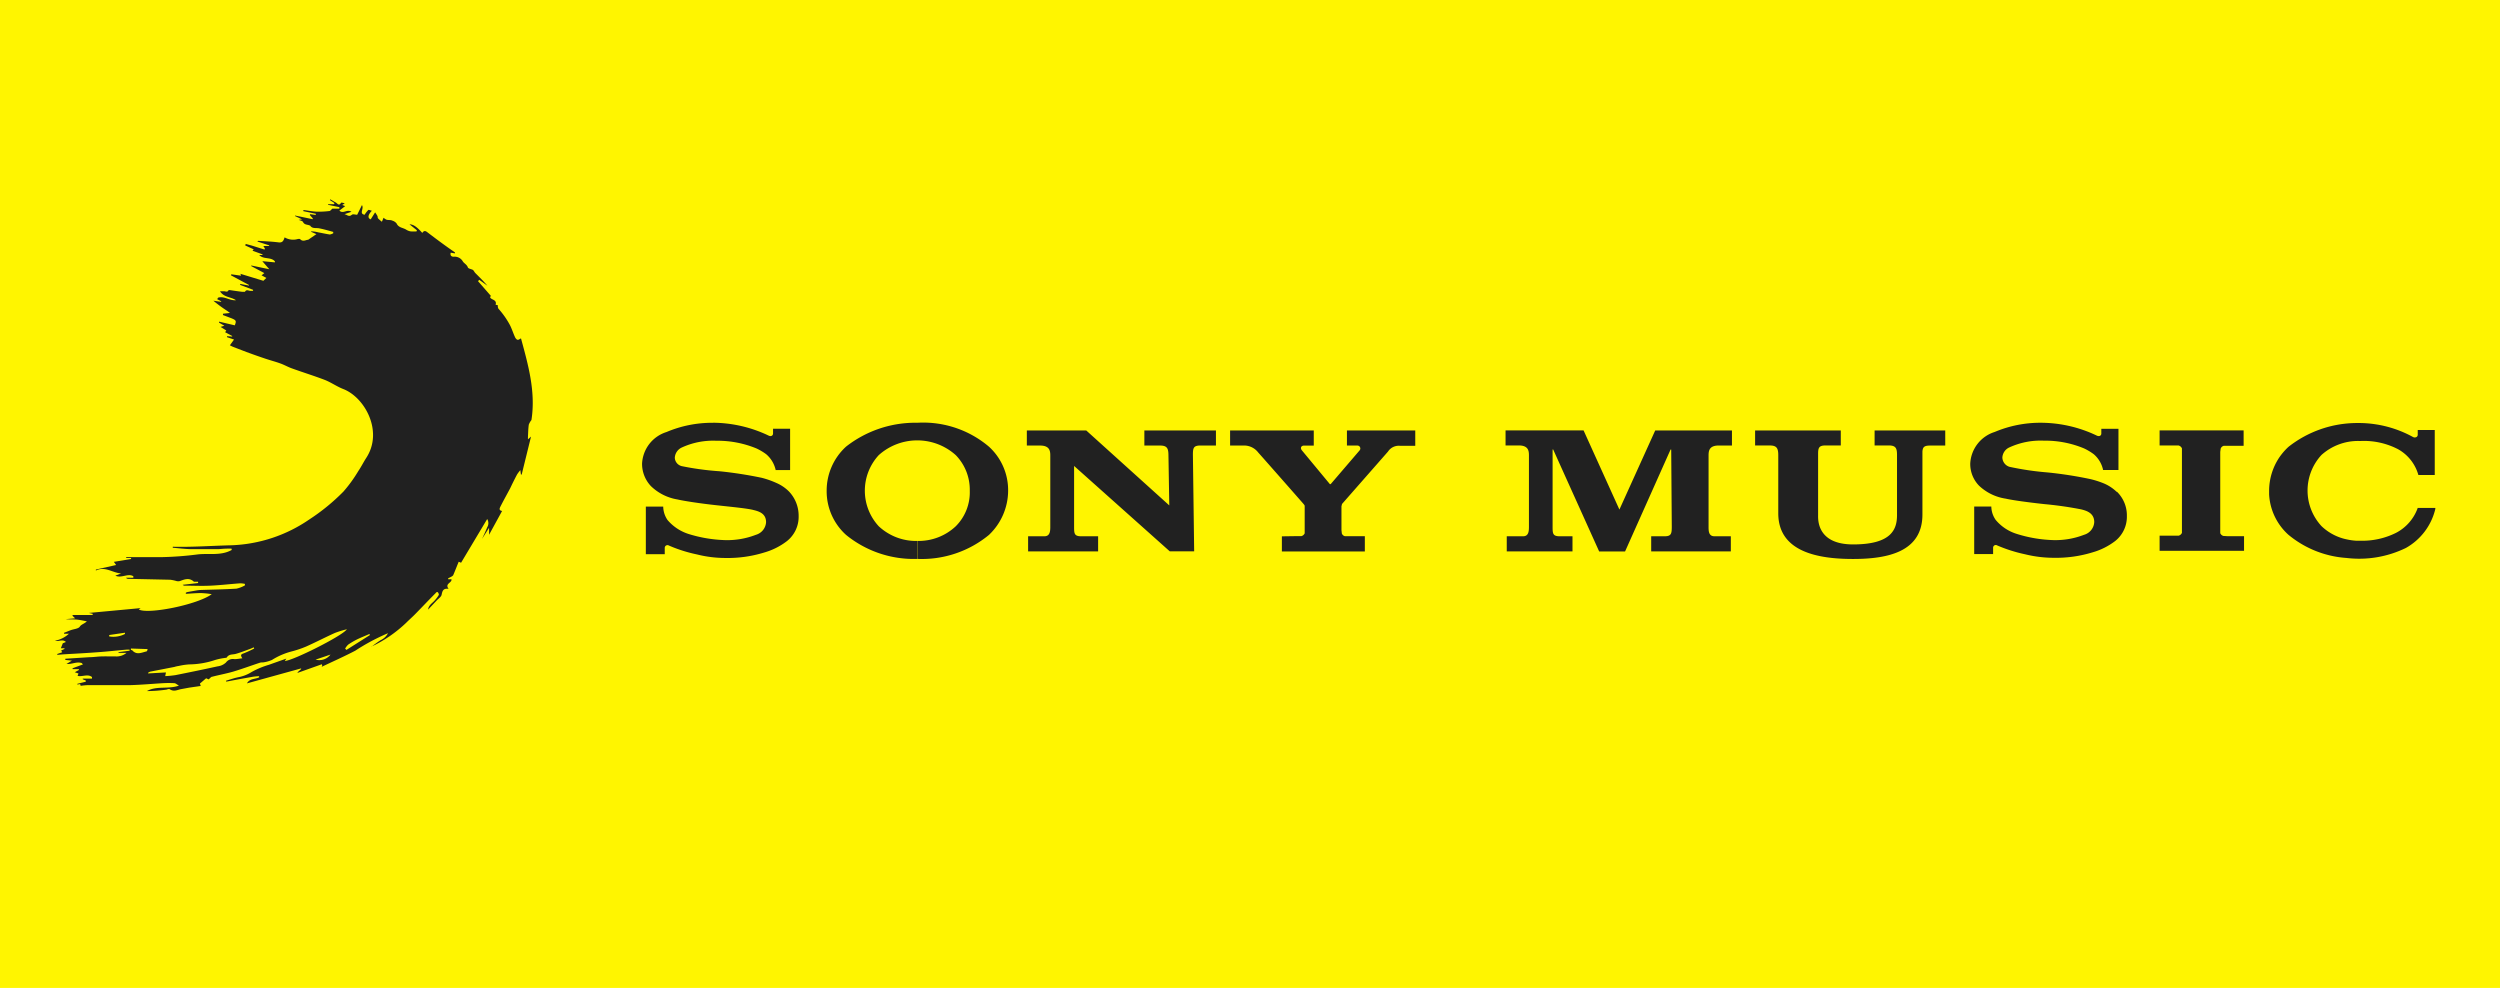
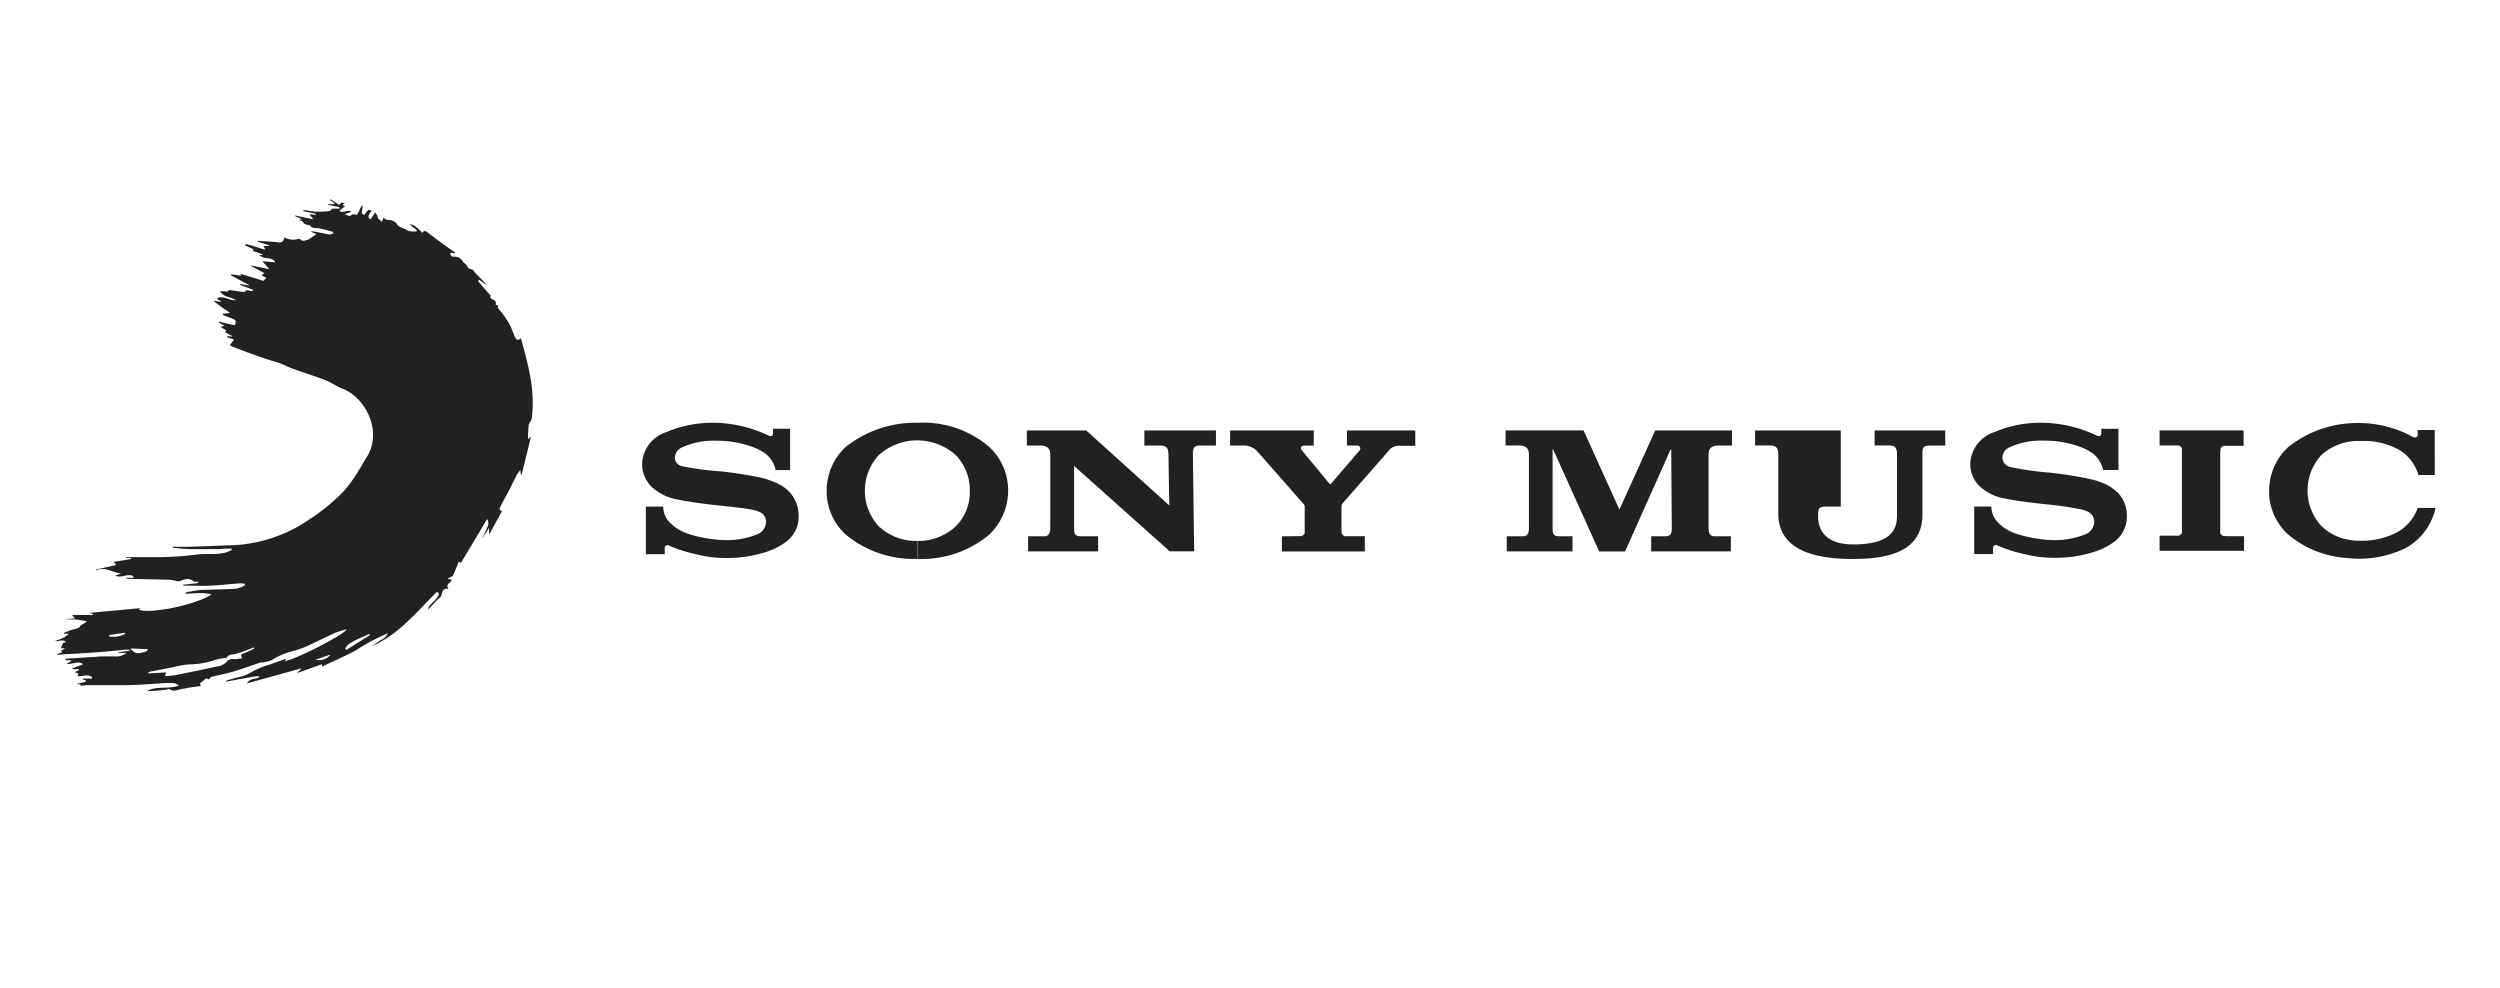
<svg xmlns="http://www.w3.org/2000/svg" width="248" height="98" viewBox="0 0 248 98">
  <g id="Gruppe_129" data-name="Gruppe 129" transform="translate(-0.043 0.484)">
-     <rect id="Rechteck_49" data-name="Rechteck 49" width="248" height="98" transform="translate(0.043 -0.484)" fill="#fff500" />
-     <path id="Pfad_601" data-name="Pfad 601" d="M39.405,72.155a10.265,10.265,0,0,1,.9-.653,1.57,1.57,0,0,0,.736-.694,20.559,20.559,0,0,0-3.25,1.736c-1.09.57-2.215,1.07-3.334,1.6L34.516,74l-.042-.111-2.4.854v-.062l.347-.313V74.3l-5.375,1.486c.264-.5.813-.4,1.208-.6v-.111a4.573,4.573,0,0,0-.743.076c-.84.146-1.688.306-2.528.465v-.1c.389-.111.771-.25,1.167-.333a3.861,3.861,0,0,0,1.389-.542,8.453,8.453,0,0,1,1.674-.695l1.743-.618-.153.229c.646.049,5.7-2.465,6.16-3.139a8.813,8.813,0,0,0-1.215.375c-.951.431-1.882.917-2.834,1.34a10.053,10.053,0,0,1-1.389.472,6.945,6.945,0,0,0-1.993.854,3.243,3.243,0,0,1-.917.25.828.828,0,0,0-.347.049c-.861.285-1.715.6-2.584.861-.694.2-1.389.326-2.083.507-.118,0-.215.16-.361.264l-.243-.111-.618.528.083.236-1.153.167-.826.153c-.361.076-.694.278-1.1,0-.063-.042-.2,0-.306.042a14.8,14.8,0,0,1-1.958.146c.965-.549,2.083-.16,3.181-.542-.188-.1-.319-.236-.451-.243a10.027,10.027,0,0,0-1.118,0c-1.1.063-2.188.167-3.285.194h-4.2a6.527,6.527,0,0,0-.694.069l-.056-.174-.271.049v-.076l.833-.208V75.5l-.3-.118v-.069h.917v-.153c-.424-.347-.945,0-1.431-.118l.09-.236-.368-.125.41-.222v-.083H9.75v-.09l1.028-.382-.118-.132c-.507-.174-.986.139-1.514.09l.535-.333-.653-.069v-.118l2.389-.153c.389,0,.771-.062,1.153-.076s.979,0,1.465,0a1.528,1.528,0,0,0,1.063-.354h-.792V72.69l1.1-.146v-.1a1.694,1.694,0,0,0-.368,0c-.924.076-1.84.188-2.778.25-1.153.09-2.306.146-3.472.215l-.556.049v-.09l.486-.167-.1-.181.326-.146v-.069H8.583l.194-.493.313-.132c-.354-.326-.694,0-1.09-.125a2.778,2.778,0,0,0,1.389-.695H8.9v-.09l.653-.257c.313-.118.778-.139.917-.361s.465-.285.694-.521c-.34-.063-.694-.146-1.021-.174s-.695,0-1.076-.042l.938-.083-.257-.243V69h1.993v-.118l-.382-.083,5.139-.479-.181.139c.945.5,5.827-.479,7.237-1.521a8.449,8.449,0,0,0-1.056-.111c-.5,0-1.007.049-1.514.076v-.111a.757.757,0,0,1,.174-.069l.91-.16a3.385,3.385,0,0,1,.382-.042c1.188-.042,2.375-.056,3.556-.132a2.924,2.924,0,0,0,.84-.326v-.146a2.32,2.32,0,0,0-.486-.056c-.958.069-1.91.181-2.868.229s-1.778,0-2.674,0c0,0-.056,0-.146-.083l1.528-.174V65.7h-.417c-.451-.424-.91-.243-1.389-.063a.694.694,0,0,1-.333,0,4.008,4.008,0,0,0-.625-.132l-4.167-.09a.278.278,0,0,1-.222-.111h.729v-.146c-.549-.326-1.16.229-1.785-.056l.576-.222c-.847-.049-1.6-.75-2.507-.285v-.1l2.007-.451-.222-.313,1.708-.285v-.1H15.07v-.083h3.514a32.566,32.566,0,0,0,3.473-.257c1.153-.16,2.368.16,3.472-.451v-.132a4.728,4.728,0,0,0-.542,0c-.278,0-.556.042-.833.049H21.626c-.646,0-1.292-.09-1.938-.139v-.1a.167.167,0,0,1,.069,0c1.91.042,3.82-.1,5.73-.146a14.522,14.522,0,0,0,7.737-2.556,20.307,20.307,0,0,0,3.4-2.778,13.889,13.889,0,0,0,1.465-2.021c.285-.417.507-.868.778-1.292,1.743-2.639-.125-6.028-2.271-6.855-.625-.243-1.195-.653-1.82-.9-1.07-.41-2.174-.75-3.25-1.139-.4-.139-.764-.354-1.153-.493-.493-.181-1.007-.313-1.5-.479-.625-.208-1.25-.431-1.875-.66L25.661,42.4a3.134,3.134,0,0,1-.306-.153l.41-.569-.694-.236v-.1l.507.042v-.063l-.694-.368.111-.174-.563-.354.375-.118-.528-.306v-.1l1.563.368c.167-.444.139-.5-.313-.694l-.861-.326v-.132l.694-.076-.257-.194a13.154,13.154,0,0,1-1.389-1.021l.743.111.049-.049-.417-.215.1-.153c.618-.174,1.146.319,1.764.257-.479-.34-1.188-.264-1.583-.889h.417c.118,0,.347.132.438-.118h.1c.424.063.84.125,1.257.174h.264c.132-.243.306-.132.486-.1a2.388,2.388,0,0,0,.319,0v-.1l-1.278-.486v-.1l.868.167v-.062l-1.785-.958.035-.1.972.139-.069-.188,2.278.694.3-.285-.479-.257.278-.222-1.3-.694v-.063l1.792.375-.695-.8,1.25.118v-.1c-.4-.465-1.146-.167-1.556-.632h.326v-.063l-.993-.361.118-.139-.84-.382.049-.153.59.16,1.278.4.035-.1-.153-.257h.576v-.062l-1.174-.382c.056-.042.069-.063.083-.063.695.042,1.389.069,2.042.153.4.042.479-.194.583-.5a1.646,1.646,0,0,0,1.347.153H32.3c.292.354.646.063.813.09l.826-.563-.521-.229v-.049a3.158,3.158,0,0,1,.694.1c.389.069.771.16,1.16.215a1.043,1.043,0,0,0,.333-.125V31c-.451-.125-.9-.257-1.389-.354-.313-.069-.695.069-.91-.285a.27.27,0,0,1-.132-.035c-.215-.056-.444-.056-.569-.313-.049-.1-.257-.132-.424-.208l.333-.049-.695-.326v-.056l1.757.368v-.083l-.3-.34.042-.076.556.076V29.2l-1.229-.257v-.118c.438.056.875.146,1.313.167a8.66,8.66,0,0,0,1.271-.063c.083,0,.153-.118.292-.236h.694v-.146l-1.125-.236v-.056h.6l.035-.118-.451-.292.042-.076c.181.1.354.215.535.313s.313.389.528.035c0-.049.229,0,.368.056l-.25.153.292.118-.576.444c.389.375.757-.188,1.2.118l-.695.236c.285.056.438.313.736.056.111-.09.368,0,.528,0l.472-.958c.236.347-.319.854.264.958a2.723,2.723,0,0,1,.368-.472c.049-.042.208.042.354.076-.41.417-.431.736-.118.854l.438-.694a3.313,3.313,0,0,1,.229.354c.042.076,0,.194.083.264a3.881,3.881,0,0,0,.361.313l.167-.4a1.028,1.028,0,0,0,.3.2c.181.049.389,0,.569.09a.826.826,0,0,1,.431.292c.194.417.625.4.938.6a1.153,1.153,0,0,0,.451.174,4.049,4.049,0,0,0,.583,0l.035-.111-.736-.59c.354,0,.694.208,1.271.854.118-.181.243-.257.458-.1.91.694,1.84,1.389,2.778,2.028v.1l-.417-.069c-.09.306.1.41.319.4a.931.931,0,0,1,.889.479c.139.2.4.306.493.583.042.118.313.16.451.222s.188.236.285.333c.41.41.826.82,1.208,1.264l-.813-.59-.125.132,1.285,1.472c-.181.146,0,.257.181.347s.389.215.278.521l.222.049a.677.677,0,0,0,.049.333,8.285,8.285,0,0,1,1.16,1.653c.188.375.313.778.486,1.16.049.118.16.264.264.285s.236-.1.34-.139c.694,2.563,1.479,5.264,1.035,8.1a1.625,1.625,0,0,0-.264.458c-.056.41-.062.833-.083,1.243v.215l.306-.278L54.3,55.071h-.076l-.056-.438a3.992,3.992,0,0,0-.319.417c-.25.472-.486.951-.694,1.389-.319.6-.653,1.195-.958,1.8-.083.16-.194.389.16.444l-1.292,2.361v-.694l-.694,1.1h0c.174-.382.354-.757.507-1.146a.778.778,0,0,0,0-.82l-2.59,4.334-.236-.1c-.181.444-.354.889-.542,1.333a.493.493,0,0,1-.208.16c-.09.056-.194.1-.292.146v.1h.326c.062.368-.694.424-.285.951-.528-.076-.618.2-.694.59-.049.215-.319.382-.493.569l-.847.9c.042-.4.354-.6.6-.847A3.424,3.424,0,0,0,46.086,67a.472.472,0,0,0-.1-.25c-.062-.062-.167,0-.222.083-.694.695-1.347,1.389-2.028,2.083-.285.292-.59.556-.882.847a12.959,12.959,0,0,1-3.473,2.382Zm-20.467,2.91a9.176,9.176,0,0,0,1.028-.1c1.389-.278,2.778-.563,4.167-.868a1.459,1.459,0,0,0,.833-.382.847.847,0,0,1,.847-.333c.229,0,.465-.049.778-.083-.278-.4-.035-.424.188-.514a10.016,10.016,0,0,0,.986-.458l-.049-.118a4.17,4.17,0,0,1-.4.174c-.472.167-.938.354-1.389.479-.306.083-.646,0-.875.34,0,.056-.167.049-.257.069a6.1,6.1,0,0,0-.951.208,8.236,8.236,0,0,1-2.521.424,6.526,6.526,0,0,0-1.035.153,2.731,2.731,0,0,0-.444.1l-2.389.465a.729.729,0,0,0-.215.118V74.8l1.771-.1Zm17.849-2.736.125.139,2.34-1.479-.063-.1c-.41.181-.833.347-1.236.542a7.308,7.308,0,0,0-.868.514A1.869,1.869,0,0,0,36.787,72.329Zm-21.252,0v.153a.178.178,0,0,1,.181.076c.431.431.9.16,1.347.063.056,0,.1-.1.125-.174s-.09-.069-.16-.069Zm18.321,1.1a1.389,1.389,0,0,0,1.479-.5ZM13.382,70.989v.139a2.486,2.486,0,0,0,1.563-.243V70.76ZM129.711,61.2v1.5h8.23V61.189h-1.965a.438.438,0,0,1-.319-.278l-.035-.333V58.217l.056-.229,4.563-5.2a1.271,1.271,0,0,1,1.188-.569h1.514V50.7h-6.778v1.493h1.014a.292.292,0,0,1,.257.465l-2.882,3.361h-.083l-2.778-3.354c-.2-.25-.035-.465.188-.465h.993V50.7h-8.3v1.493h1.493a1.764,1.764,0,0,1,1.3.694c.194.208,4.4,4.987,4.507,5.118s.1.153.1.215V60.9a.507.507,0,0,1-.326.278h-.417Zm-25.3-10.5v1.493h1.313c.945,0,1.014.528,1.014.986V60.2c0,.424,0,.993-.583.993h-1.618v1.5h6.945v-1.5h-1.688c-.695,0-.695-.3-.695-.965V54.217l9.494,8.473h2.417l-.125-9.57c0-.694.056-.931.771-.931h1.514V50.7h-7.1v1.493h1.556c.694,0,.826.278.833.931l.083,5.007L110.307,50.7Zm-31.127-.764a11.6,11.6,0,0,0-4.618.917,3.458,3.458,0,0,0-2.424,3.139,3.222,3.222,0,0,0,.882,2.229,4.924,4.924,0,0,0,2.632,1.32c.694.16,2.271.4,3.827.569s3.042.313,3.66.465c.493.125,1.3.3,1.3,1.215a1.389,1.389,0,0,1-1.007,1.257,7.848,7.848,0,0,1-3.056.528,13.557,13.557,0,0,1-3.632-.611,4.556,4.556,0,0,1-2.084-1.389,2.417,2.417,0,0,1-.424-1.326H66.616v4.723h1.875v-.639a.271.271,0,0,1,.41-.222,14.371,14.371,0,0,0,2.778.882,11.626,11.626,0,0,0,2.841.354,12.244,12.244,0,0,0,3.813-.535A6.73,6.73,0,0,0,80.6,61.682a3.07,3.07,0,0,0,1.174-2.5,3.473,3.473,0,0,0-.979-2.452,4.028,4.028,0,0,0-1.215-.82A8.856,8.856,0,0,0,78.1,55.39a40.633,40.633,0,0,0-4.167-.646,28.087,28.087,0,0,1-3.75-.507.9.9,0,0,1-.694-.833,1.188,1.188,0,0,1,.646-.993,7.41,7.41,0,0,1,3.473-.694,10.133,10.133,0,0,1,4,.771,5.653,5.653,0,0,1,.951.569,2.875,2.875,0,0,1,.938,1.57h1.431v-4.1H79.235v.479c0,.16-.16.347-.465.188a12.987,12.987,0,0,0-5.487-1.264ZM93.562,63.439a10.64,10.64,0,0,1-7.084-2.382,5.827,5.827,0,0,1-1.924-4.382A5.91,5.91,0,0,1,86.478,52.3a11.152,11.152,0,0,1,7.077-2.368,10.087,10.087,0,0,1,7.1,2.375,5.834,5.834,0,0,1,1.9,4.368,6.07,6.07,0,0,1-1.9,4.382,10.472,10.472,0,0,1-7.1,2.382V61.655A5.368,5.368,0,0,0,97.361,60.2a4.743,4.743,0,0,0,1.389-3.521,4.91,4.91,0,0,0-1.389-3.535,5.716,5.716,0,0,0-7.64,0,5.2,5.2,0,0,0,0,7.056,5.431,5.431,0,0,0,3.806,1.458V63.44m118.989-6.66a4.167,4.167,0,0,0-1.208-.806,8.688,8.688,0,0,0-1.452-.465,39.587,39.587,0,0,0-4.236-.653,28.543,28.543,0,0,1-3.743-.556,1,1,0,0,1-.694-.91,1.174,1.174,0,0,1,.639-.986,7.41,7.41,0,0,1,3.472-.695,10.015,10.015,0,0,1,4,.771,5.652,5.652,0,0,1,.952.569,2.834,2.834,0,0,1,.931,1.57H212.7V50.529H211v.479c0,.16-.16.347-.472.188a12.931,12.931,0,0,0-5.514-1.264,11.675,11.675,0,0,0-4.6.917,3.461,3.461,0,0,0-2.417,3.139,3.084,3.084,0,0,0,.882,2.195,4.9,4.9,0,0,0,2.639,1.278c.695.16,2.285.375,3.834.542a35.9,35.9,0,0,1,3.646.521c.493.125,1.3.34,1.3,1.264a1.389,1.389,0,0,1-1.007,1.257,7.848,7.848,0,0,1-3.056.528,13.293,13.293,0,0,1-3.632-.618,4.4,4.4,0,0,1-2.084-1.389,2.361,2.361,0,0,1-.431-1.326H198.39V62.96h1.875v-.639a.264.264,0,0,1,.4-.222,14.778,14.778,0,0,0,2.778.882,11.841,11.841,0,0,0,2.834.347,12.307,12.307,0,0,0,3.813-.528,6.73,6.73,0,0,0,2.271-1.125,3.07,3.07,0,0,0,1.174-2.493,3.278,3.278,0,0,0-.979-2.4Zm10.6,4.382a.479.479,0,0,1-.319-.278V52.828l.042-.326a.444.444,0,0,1,.319-.285h1.958V50.688h-8.334v1.5h1.889a.514.514,0,0,1,.326.285v8.383a.507.507,0,0,1-.326.278h-1.889v1.5h8.376V61.189h-1.563Zm-34.607-8.98H189.9c.695,0,.819.264.833.861v6.042c0,1.389-.507,2.917-4.355,2.917-3.6,0-3.473-2.486-3.473-2.9V53.036c0-.632.083-.854.771-.854h1.479V50.7h-8.5v1.486h1.458c.694,0,.833.285.84.931h0v5.8c0,3.848,3.993,4.528,7.417,4.528s6.883-.695,6.883-4.41v-6.25c.035-.431.167-.59.75-.59h1.514V50.7h-7.007Zm-21.759-1.493-3.556,7.855-3.556-7.855H151.9v1.493h1.306c.951,0,1.014.528,1.014.986V60.2c0,.424,0,.993-.576.993h-1.625v1.5h6.521v-1.5h-1.278c-.695,0-.695-.3-.695-.965V52.584h.056L161.186,62.7h2.57l4.514-10.112h.063l.056,7.64c0,.694-.049.965-.695.965h-1.347v1.5h7.9v-1.5h-1.625c-.6,0-.583-.569-.583-.993V53.175c0-.458.062-.986,1.014-.986h1.306V50.7h-7.612Zm75.624,7.73a4.473,4.473,0,0,1-2.118,2.424,7.515,7.515,0,0,1-3.611.792h-.368a5.75,5.75,0,0,1-.854-.118,5.112,5.112,0,0,1-2.584-1.333,5.2,5.2,0,0,1,0-7.056,5.431,5.431,0,0,1,3.695-1.389h.257a7.327,7.327,0,0,1,3.66.826,4.236,4.236,0,0,1,2,2.549h1.625V50.654h-1.688v.472a.257.257,0,0,1-.125.222.361.361,0,0,1-.34,0,11.188,11.188,0,0,0-5.271-1.389h-.326a11.016,11.016,0,0,0-6.758,2.361,6.169,6.169,0,0,0-.944,1.1,5.973,5.973,0,0,0-.979,3.271v.347a5.806,5.806,0,0,0,1.9,3.993,10.091,10.091,0,0,0,5.771,2.313,10.563,10.563,0,0,0,5.9-.993,6.035,6.035,0,0,0,2.917-3.868v-.1h-1.757" transform="translate(-2.506 -8.479)" fill="#212121" />
+     <path id="Pfad_601" data-name="Pfad 601" d="M39.405,72.155a10.265,10.265,0,0,1,.9-.653,1.57,1.57,0,0,0,.736-.694,20.559,20.559,0,0,0-3.25,1.736c-1.09.57-2.215,1.07-3.334,1.6L34.516,74l-.042-.111-2.4.854v-.062l.347-.313V74.3l-5.375,1.486c.264-.5.813-.4,1.208-.6v-.111a4.573,4.573,0,0,0-.743.076c-.84.146-1.688.306-2.528.465v-.1c.389-.111.771-.25,1.167-.333a3.861,3.861,0,0,0,1.389-.542,8.453,8.453,0,0,1,1.674-.695l1.743-.618-.153.229c.646.049,5.7-2.465,6.16-3.139a8.813,8.813,0,0,0-1.215.375c-.951.431-1.882.917-2.834,1.34a10.053,10.053,0,0,1-1.389.472,6.945,6.945,0,0,0-1.993.854,3.243,3.243,0,0,1-.917.25.828.828,0,0,0-.347.049c-.861.285-1.715.6-2.584.861-.694.2-1.389.326-2.083.507-.118,0-.215.16-.361.264l-.243-.111-.618.528.083.236-1.153.167-.826.153c-.361.076-.694.278-1.1,0-.063-.042-.2,0-.306.042a14.8,14.8,0,0,1-1.958.146c.965-.549,2.083-.16,3.181-.542-.188-.1-.319-.236-.451-.243a10.027,10.027,0,0,0-1.118,0c-1.1.063-2.188.167-3.285.194h-4.2a6.527,6.527,0,0,0-.694.069l-.056-.174-.271.049v-.076l.833-.208V75.5l-.3-.118v-.069h.917v-.153c-.424-.347-.945,0-1.431-.118l.09-.236-.368-.125.41-.222v-.083H9.75v-.09l1.028-.382-.118-.132c-.507-.174-.986.139-1.514.09l.535-.333-.653-.069v-.118l2.389-.153c.389,0,.771-.062,1.153-.076s.979,0,1.465,0a1.528,1.528,0,0,0,1.063-.354h-.792V72.69l1.1-.146v-.1a1.694,1.694,0,0,0-.368,0c-.924.076-1.84.188-2.778.25-1.153.09-2.306.146-3.472.215l-.556.049v-.09l.486-.167-.1-.181.326-.146v-.069H8.583l.194-.493.313-.132c-.354-.326-.694,0-1.09-.125a2.778,2.778,0,0,0,1.389-.695H8.9v-.09l.653-.257c.313-.118.778-.139.917-.361s.465-.285.694-.521c-.34-.063-.694-.146-1.021-.174s-.695,0-1.076-.042l.938-.083-.257-.243V69h1.993v-.118l-.382-.083,5.139-.479-.181.139c.945.5,5.827-.479,7.237-1.521a8.449,8.449,0,0,0-1.056-.111c-.5,0-1.007.049-1.514.076v-.111a.757.757,0,0,1,.174-.069l.91-.16a3.385,3.385,0,0,1,.382-.042c1.188-.042,2.375-.056,3.556-.132a2.924,2.924,0,0,0,.84-.326v-.146a2.32,2.32,0,0,0-.486-.056c-.958.069-1.91.181-2.868.229s-1.778,0-2.674,0c0,0-.056,0-.146-.083l1.528-.174V65.7h-.417c-.451-.424-.91-.243-1.389-.063a.694.694,0,0,1-.333,0,4.008,4.008,0,0,0-.625-.132l-4.167-.09a.278.278,0,0,1-.222-.111h.729v-.146c-.549-.326-1.16.229-1.785-.056l.576-.222c-.847-.049-1.6-.75-2.507-.285v-.1l2.007-.451-.222-.313,1.708-.285v-.1H15.07v-.083h3.514a32.566,32.566,0,0,0,3.473-.257c1.153-.16,2.368.16,3.472-.451v-.132a4.728,4.728,0,0,0-.542,0c-.278,0-.556.042-.833.049H21.626c-.646,0-1.292-.09-1.938-.139v-.1a.167.167,0,0,1,.069,0c1.91.042,3.82-.1,5.73-.146a14.522,14.522,0,0,0,7.737-2.556,20.307,20.307,0,0,0,3.4-2.778,13.889,13.889,0,0,0,1.465-2.021c.285-.417.507-.868.778-1.292,1.743-2.639-.125-6.028-2.271-6.855-.625-.243-1.195-.653-1.82-.9-1.07-.41-2.174-.75-3.25-1.139-.4-.139-.764-.354-1.153-.493-.493-.181-1.007-.313-1.5-.479-.625-.208-1.25-.431-1.875-.66L25.661,42.4a3.134,3.134,0,0,1-.306-.153l.41-.569-.694-.236v-.1l.507.042v-.063l-.694-.368.111-.174-.563-.354.375-.118-.528-.306v-.1l1.563.368c.167-.444.139-.5-.313-.694l-.861-.326v-.132l.694-.076-.257-.194a13.154,13.154,0,0,1-1.389-1.021l.743.111.049-.049-.417-.215.1-.153c.618-.174,1.146.319,1.764.257-.479-.34-1.188-.264-1.583-.889h.417c.118,0,.347.132.438-.118h.1c.424.063.84.125,1.257.174h.264c.132-.243.306-.132.486-.1a2.388,2.388,0,0,0,.319,0v-.1l-1.278-.486v-.1l.868.167v-.062l-1.785-.958.035-.1.972.139-.069-.188,2.278.694.3-.285-.479-.257.278-.222-1.3-.694v-.063l1.792.375-.695-.8,1.25.118v-.1c-.4-.465-1.146-.167-1.556-.632h.326v-.063l-.993-.361.118-.139-.84-.382.049-.153.59.16,1.278.4.035-.1-.153-.257h.576v-.062l-1.174-.382c.056-.042.069-.063.083-.063.695.042,1.389.069,2.042.153.4.042.479-.194.583-.5a1.646,1.646,0,0,0,1.347.153H32.3c.292.354.646.063.813.09l.826-.563-.521-.229v-.049a3.158,3.158,0,0,1,.694.1c.389.069.771.16,1.16.215a1.043,1.043,0,0,0,.333-.125V31c-.451-.125-.9-.257-1.389-.354-.313-.069-.695.069-.91-.285a.27.27,0,0,1-.132-.035c-.215-.056-.444-.056-.569-.313-.049-.1-.257-.132-.424-.208l.333-.049-.695-.326v-.056l1.757.368v-.083l-.3-.34.042-.076.556.076V29.2l-1.229-.257v-.118c.438.056.875.146,1.313.167a8.66,8.66,0,0,0,1.271-.063c.083,0,.153-.118.292-.236h.694v-.146l-1.125-.236v-.056h.6l.035-.118-.451-.292.042-.076c.181.1.354.215.535.313s.313.389.528.035c0-.049.229,0,.368.056l-.25.153.292.118-.576.444c.389.375.757-.188,1.2.118l-.695.236c.285.056.438.313.736.056.111-.09.368,0,.528,0l.472-.958c.236.347-.319.854.264.958a2.723,2.723,0,0,1,.368-.472c.049-.042.208.042.354.076-.41.417-.431.736-.118.854l.438-.694a3.313,3.313,0,0,1,.229.354c.042.076,0,.194.083.264a3.881,3.881,0,0,0,.361.313l.167-.4a1.028,1.028,0,0,0,.3.2c.181.049.389,0,.569.09a.826.826,0,0,1,.431.292c.194.417.625.4.938.6a1.153,1.153,0,0,0,.451.174,4.049,4.049,0,0,0,.583,0l.035-.111-.736-.59c.354,0,.694.208,1.271.854.118-.181.243-.257.458-.1.91.694,1.84,1.389,2.778,2.028v.1l-.417-.069c-.09.306.1.41.319.4a.931.931,0,0,1,.889.479c.139.2.4.306.493.583.042.118.313.16.451.222s.188.236.285.333c.41.41.826.82,1.208,1.264l-.813-.59-.125.132,1.285,1.472c-.181.146,0,.257.181.347s.389.215.278.521l.222.049a.677.677,0,0,0,.049.333,8.285,8.285,0,0,1,1.16,1.653c.188.375.313.778.486,1.16.049.118.16.264.264.285s.236-.1.34-.139c.694,2.563,1.479,5.264,1.035,8.1a1.625,1.625,0,0,0-.264.458c-.056.41-.062.833-.083,1.243v.215l.306-.278L54.3,55.071h-.076l-.056-.438a3.992,3.992,0,0,0-.319.417c-.25.472-.486.951-.694,1.389-.319.6-.653,1.195-.958,1.8-.083.16-.194.389.16.444l-1.292,2.361v-.694l-.694,1.1h0c.174-.382.354-.757.507-1.146a.778.778,0,0,0,0-.82l-2.59,4.334-.236-.1c-.181.444-.354.889-.542,1.333a.493.493,0,0,1-.208.16c-.09.056-.194.1-.292.146v.1h.326c.062.368-.694.424-.285.951-.528-.076-.618.2-.694.59-.049.215-.319.382-.493.569l-.847.9c.042-.4.354-.6.6-.847A3.424,3.424,0,0,0,46.086,67a.472.472,0,0,0-.1-.25c-.062-.062-.167,0-.222.083-.694.695-1.347,1.389-2.028,2.083-.285.292-.59.556-.882.847a12.959,12.959,0,0,1-3.473,2.382Zm-20.467,2.91a9.176,9.176,0,0,0,1.028-.1c1.389-.278,2.778-.563,4.167-.868a1.459,1.459,0,0,0,.833-.382.847.847,0,0,1,.847-.333c.229,0,.465-.049.778-.083-.278-.4-.035-.424.188-.514a10.016,10.016,0,0,0,.986-.458l-.049-.118a4.17,4.17,0,0,1-.4.174c-.472.167-.938.354-1.389.479-.306.083-.646,0-.875.34,0,.056-.167.049-.257.069a6.1,6.1,0,0,0-.951.208,8.236,8.236,0,0,1-2.521.424,6.526,6.526,0,0,0-1.035.153,2.731,2.731,0,0,0-.444.1l-2.389.465a.729.729,0,0,0-.215.118V74.8l1.771-.1Zm17.849-2.736.125.139,2.34-1.479-.063-.1c-.41.181-.833.347-1.236.542a7.308,7.308,0,0,0-.868.514A1.869,1.869,0,0,0,36.787,72.329Zm-21.252,0v.153a.178.178,0,0,1,.181.076c.431.431.9.16,1.347.063.056,0,.1-.1.125-.174s-.09-.069-.16-.069Zm18.321,1.1a1.389,1.389,0,0,0,1.479-.5ZM13.382,70.989v.139a2.486,2.486,0,0,0,1.563-.243V70.76ZM129.711,61.2v1.5h8.23V61.189h-1.965a.438.438,0,0,1-.319-.278l-.035-.333V58.217l.056-.229,4.563-5.2a1.271,1.271,0,0,1,1.188-.569h1.514V50.7h-6.778v1.493h1.014a.292.292,0,0,1,.257.465l-2.882,3.361h-.083l-2.778-3.354c-.2-.25-.035-.465.188-.465h.993V50.7h-8.3v1.493h1.493a1.764,1.764,0,0,1,1.3.694c.194.208,4.4,4.987,4.507,5.118s.1.153.1.215V60.9a.507.507,0,0,1-.326.278h-.417Zm-25.3-10.5v1.493h1.313c.945,0,1.014.528,1.014.986V60.2c0,.424,0,.993-.583.993h-1.618v1.5h6.945v-1.5h-1.688c-.695,0-.695-.3-.695-.965V54.217l9.494,8.473h2.417l-.125-9.57c0-.694.056-.931.771-.931h1.514V50.7h-7.1v1.493h1.556c.694,0,.826.278.833.931l.083,5.007L110.307,50.7Zm-31.127-.764a11.6,11.6,0,0,0-4.618.917,3.458,3.458,0,0,0-2.424,3.139,3.222,3.222,0,0,0,.882,2.229,4.924,4.924,0,0,0,2.632,1.32c.694.16,2.271.4,3.827.569s3.042.313,3.66.465c.493.125,1.3.3,1.3,1.215a1.389,1.389,0,0,1-1.007,1.257,7.848,7.848,0,0,1-3.056.528,13.557,13.557,0,0,1-3.632-.611,4.556,4.556,0,0,1-2.084-1.389,2.417,2.417,0,0,1-.424-1.326H66.616v4.723h1.875v-.639a.271.271,0,0,1,.41-.222,14.371,14.371,0,0,0,2.778.882,11.626,11.626,0,0,0,2.841.354,12.244,12.244,0,0,0,3.813-.535A6.73,6.73,0,0,0,80.6,61.682a3.07,3.07,0,0,0,1.174-2.5,3.473,3.473,0,0,0-.979-2.452,4.028,4.028,0,0,0-1.215-.82A8.856,8.856,0,0,0,78.1,55.39a40.633,40.633,0,0,0-4.167-.646,28.087,28.087,0,0,1-3.75-.507.9.9,0,0,1-.694-.833,1.188,1.188,0,0,1,.646-.993,7.41,7.41,0,0,1,3.473-.694,10.133,10.133,0,0,1,4,.771,5.653,5.653,0,0,1,.951.569,2.875,2.875,0,0,1,.938,1.57h1.431v-4.1H79.235v.479c0,.16-.16.347-.465.188a12.987,12.987,0,0,0-5.487-1.264ZM93.562,63.439a10.64,10.64,0,0,1-7.084-2.382,5.827,5.827,0,0,1-1.924-4.382A5.91,5.91,0,0,1,86.478,52.3a11.152,11.152,0,0,1,7.077-2.368,10.087,10.087,0,0,1,7.1,2.375,5.834,5.834,0,0,1,1.9,4.368,6.07,6.07,0,0,1-1.9,4.382,10.472,10.472,0,0,1-7.1,2.382V61.655A5.368,5.368,0,0,0,97.361,60.2a4.743,4.743,0,0,0,1.389-3.521,4.91,4.91,0,0,0-1.389-3.535,5.716,5.716,0,0,0-7.64,0,5.2,5.2,0,0,0,0,7.056,5.431,5.431,0,0,0,3.806,1.458V63.44m118.989-6.66a4.167,4.167,0,0,0-1.208-.806,8.688,8.688,0,0,0-1.452-.465,39.587,39.587,0,0,0-4.236-.653,28.543,28.543,0,0,1-3.743-.556,1,1,0,0,1-.694-.91,1.174,1.174,0,0,1,.639-.986,7.41,7.41,0,0,1,3.472-.695,10.015,10.015,0,0,1,4,.771,5.652,5.652,0,0,1,.952.569,2.834,2.834,0,0,1,.931,1.57H212.7V50.529H211v.479c0,.16-.16.347-.472.188a12.931,12.931,0,0,0-5.514-1.264,11.675,11.675,0,0,0-4.6.917,3.461,3.461,0,0,0-2.417,3.139,3.084,3.084,0,0,0,.882,2.195,4.9,4.9,0,0,0,2.639,1.278c.695.16,2.285.375,3.834.542a35.9,35.9,0,0,1,3.646.521c.493.125,1.3.34,1.3,1.264a1.389,1.389,0,0,1-1.007,1.257,7.848,7.848,0,0,1-3.056.528,13.293,13.293,0,0,1-3.632-.618,4.4,4.4,0,0,1-2.084-1.389,2.361,2.361,0,0,1-.431-1.326H198.39V62.96h1.875v-.639a.264.264,0,0,1,.4-.222,14.778,14.778,0,0,0,2.778.882,11.841,11.841,0,0,0,2.834.347,12.307,12.307,0,0,0,3.813-.528,6.73,6.73,0,0,0,2.271-1.125,3.07,3.07,0,0,0,1.174-2.493,3.278,3.278,0,0,0-.979-2.4Zm10.6,4.382a.479.479,0,0,1-.319-.278V52.828l.042-.326a.444.444,0,0,1,.319-.285h1.958V50.688h-8.334v1.5h1.889a.514.514,0,0,1,.326.285v8.383a.507.507,0,0,1-.326.278h-1.889v1.5h8.376V61.189h-1.563Zm-34.607-8.98H189.9c.695,0,.819.264.833.861v6.042c0,1.389-.507,2.917-4.355,2.917-3.6,0-3.473-2.486-3.473-2.9c0-.632.083-.854.771-.854h1.479V50.7h-8.5v1.486h1.458c.694,0,.833.285.84.931h0v5.8c0,3.848,3.993,4.528,7.417,4.528s6.883-.695,6.883-4.41v-6.25c.035-.431.167-.59.75-.59h1.514V50.7h-7.007Zm-21.759-1.493-3.556,7.855-3.556-7.855H151.9v1.493h1.306c.951,0,1.014.528,1.014.986V60.2c0,.424,0,.993-.576.993h-1.625v1.5h6.521v-1.5h-1.278c-.695,0-.695-.3-.695-.965V52.584h.056L161.186,62.7h2.57l4.514-10.112h.063l.056,7.64c0,.694-.049.965-.695.965h-1.347v1.5h7.9v-1.5h-1.625c-.6,0-.583-.569-.583-.993V53.175c0-.458.062-.986,1.014-.986h1.306V50.7h-7.612Zm75.624,7.73a4.473,4.473,0,0,1-2.118,2.424,7.515,7.515,0,0,1-3.611.792h-.368a5.75,5.75,0,0,1-.854-.118,5.112,5.112,0,0,1-2.584-1.333,5.2,5.2,0,0,1,0-7.056,5.431,5.431,0,0,1,3.695-1.389h.257a7.327,7.327,0,0,1,3.66.826,4.236,4.236,0,0,1,2,2.549h1.625V50.654h-1.688v.472a.257.257,0,0,1-.125.222.361.361,0,0,1-.34,0,11.188,11.188,0,0,0-5.271-1.389h-.326a11.016,11.016,0,0,0-6.758,2.361,6.169,6.169,0,0,0-.944,1.1,5.973,5.973,0,0,0-.979,3.271v.347a5.806,5.806,0,0,0,1.9,3.993,10.091,10.091,0,0,0,5.771,2.313,10.563,10.563,0,0,0,5.9-.993,6.035,6.035,0,0,0,2.917-3.868v-.1h-1.757" transform="translate(-2.506 -8.479)" fill="#212121" />
  </g>
</svg>